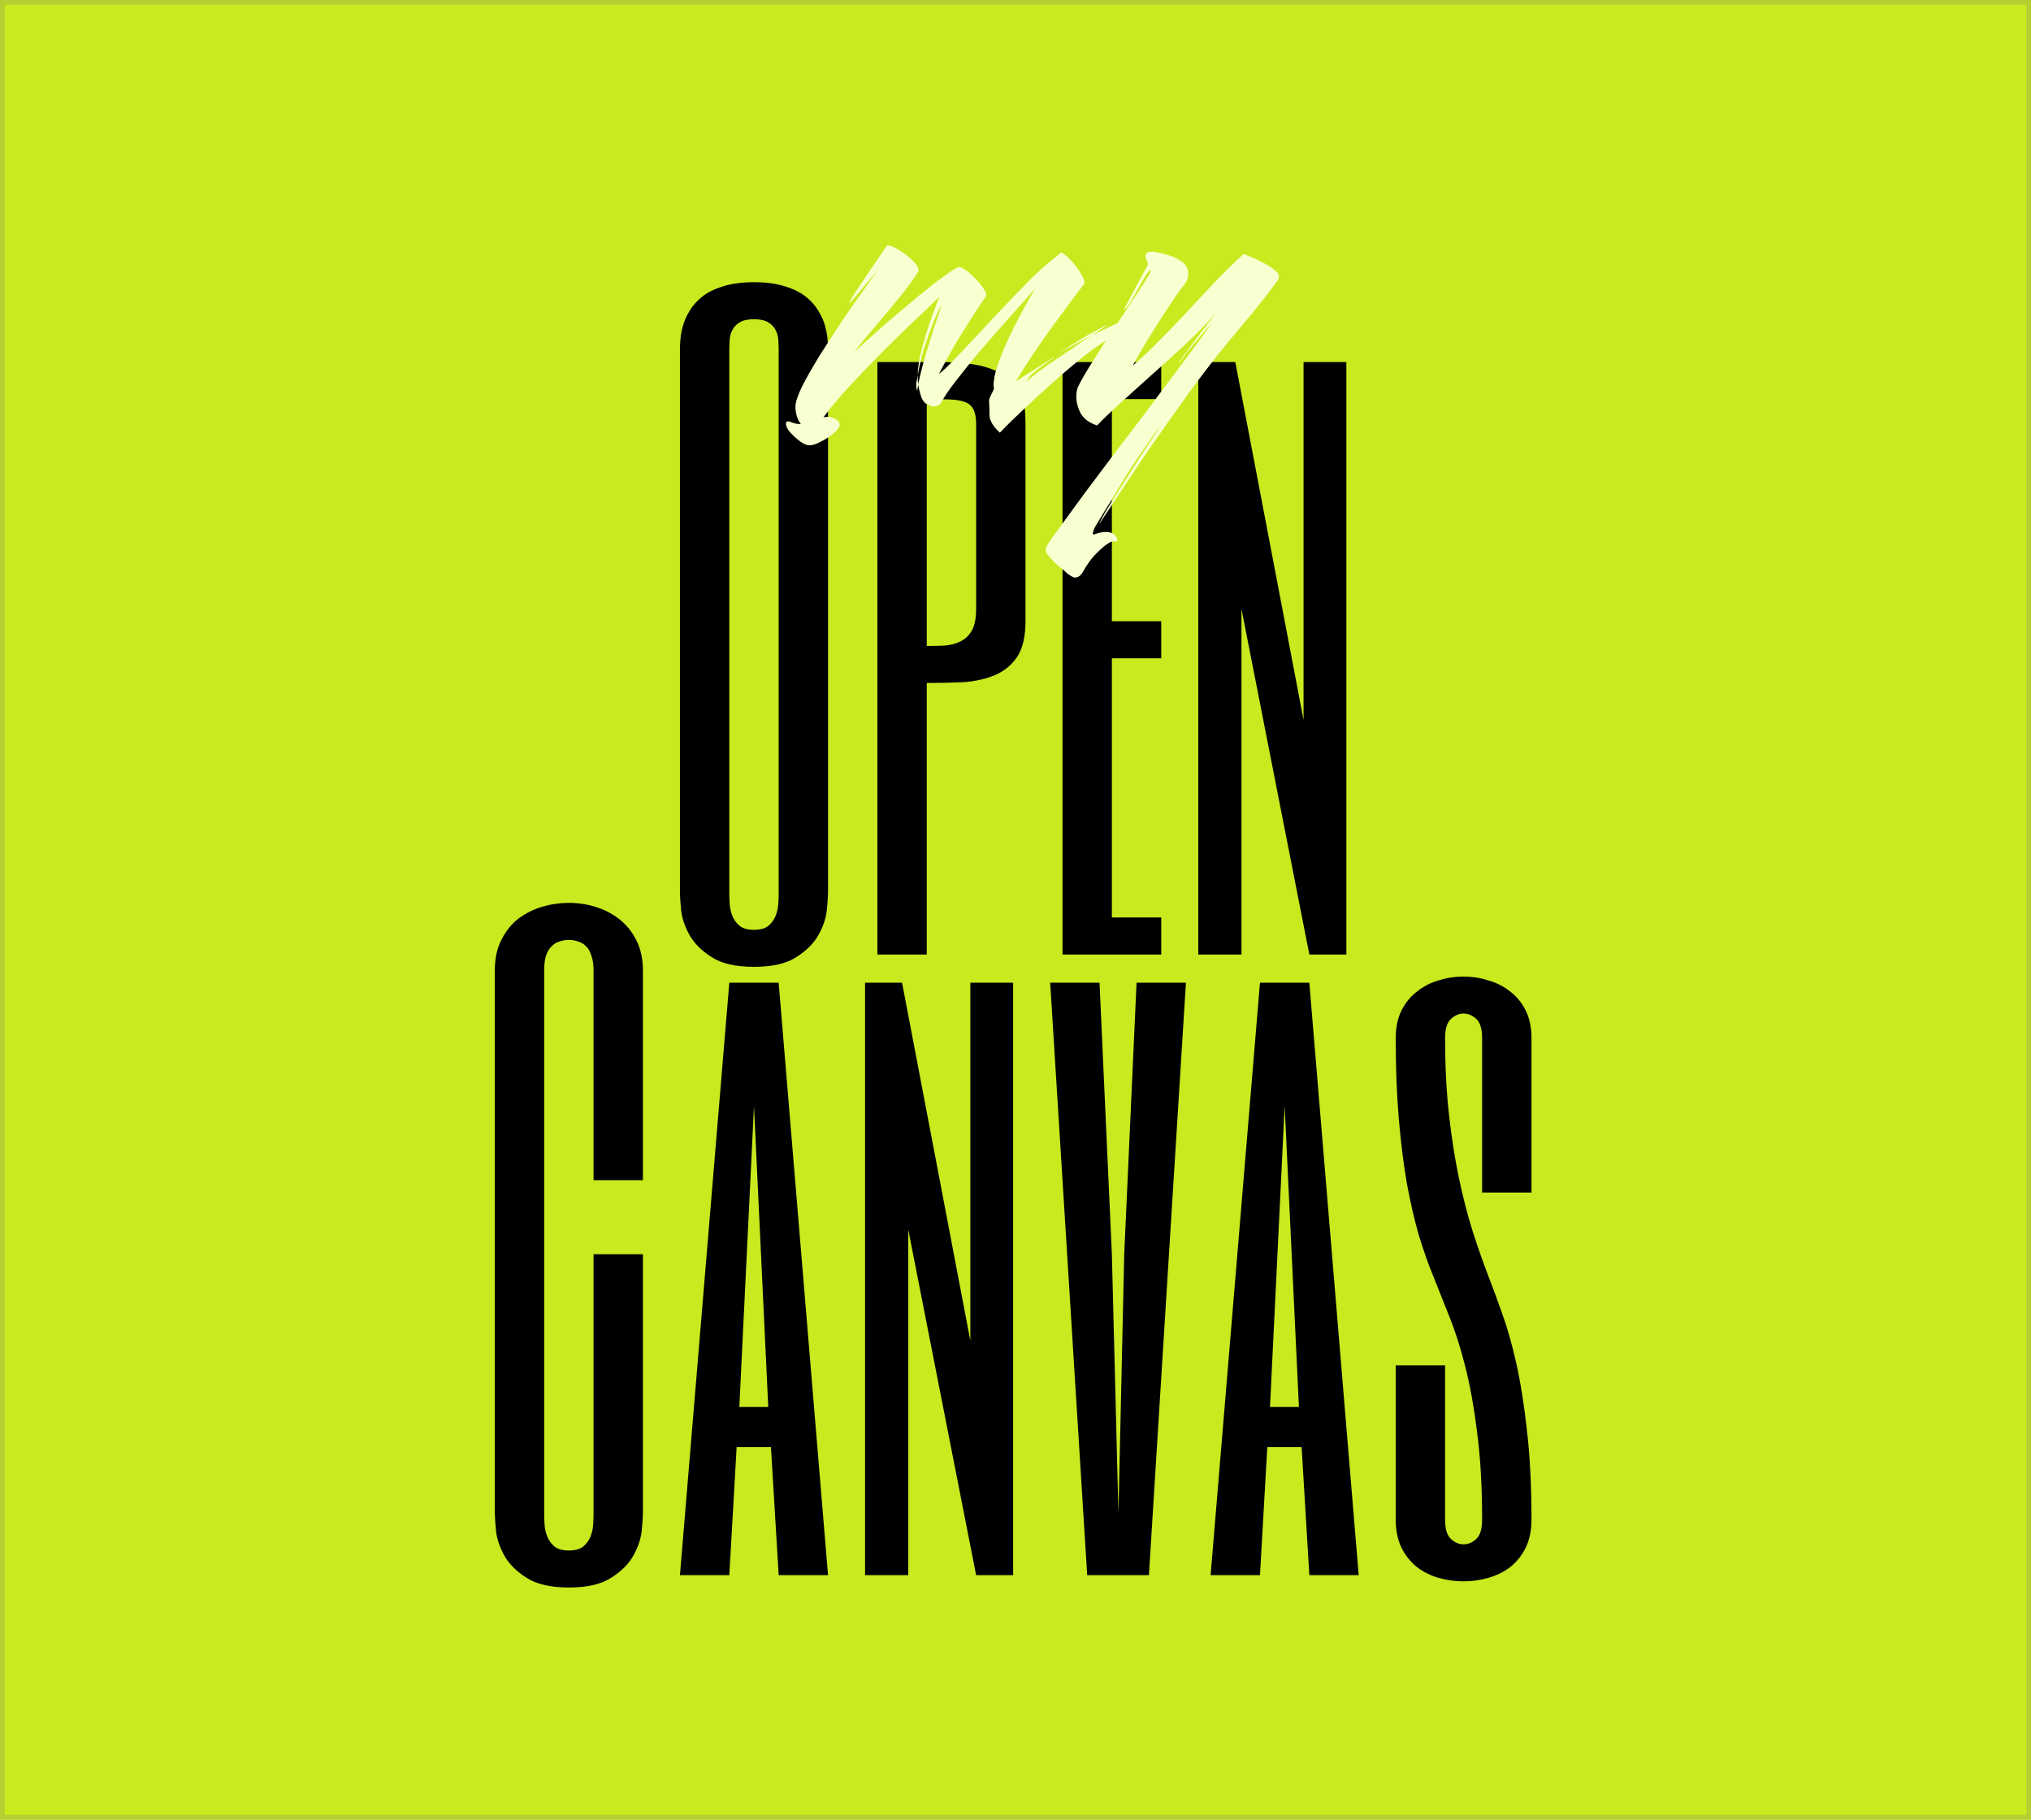
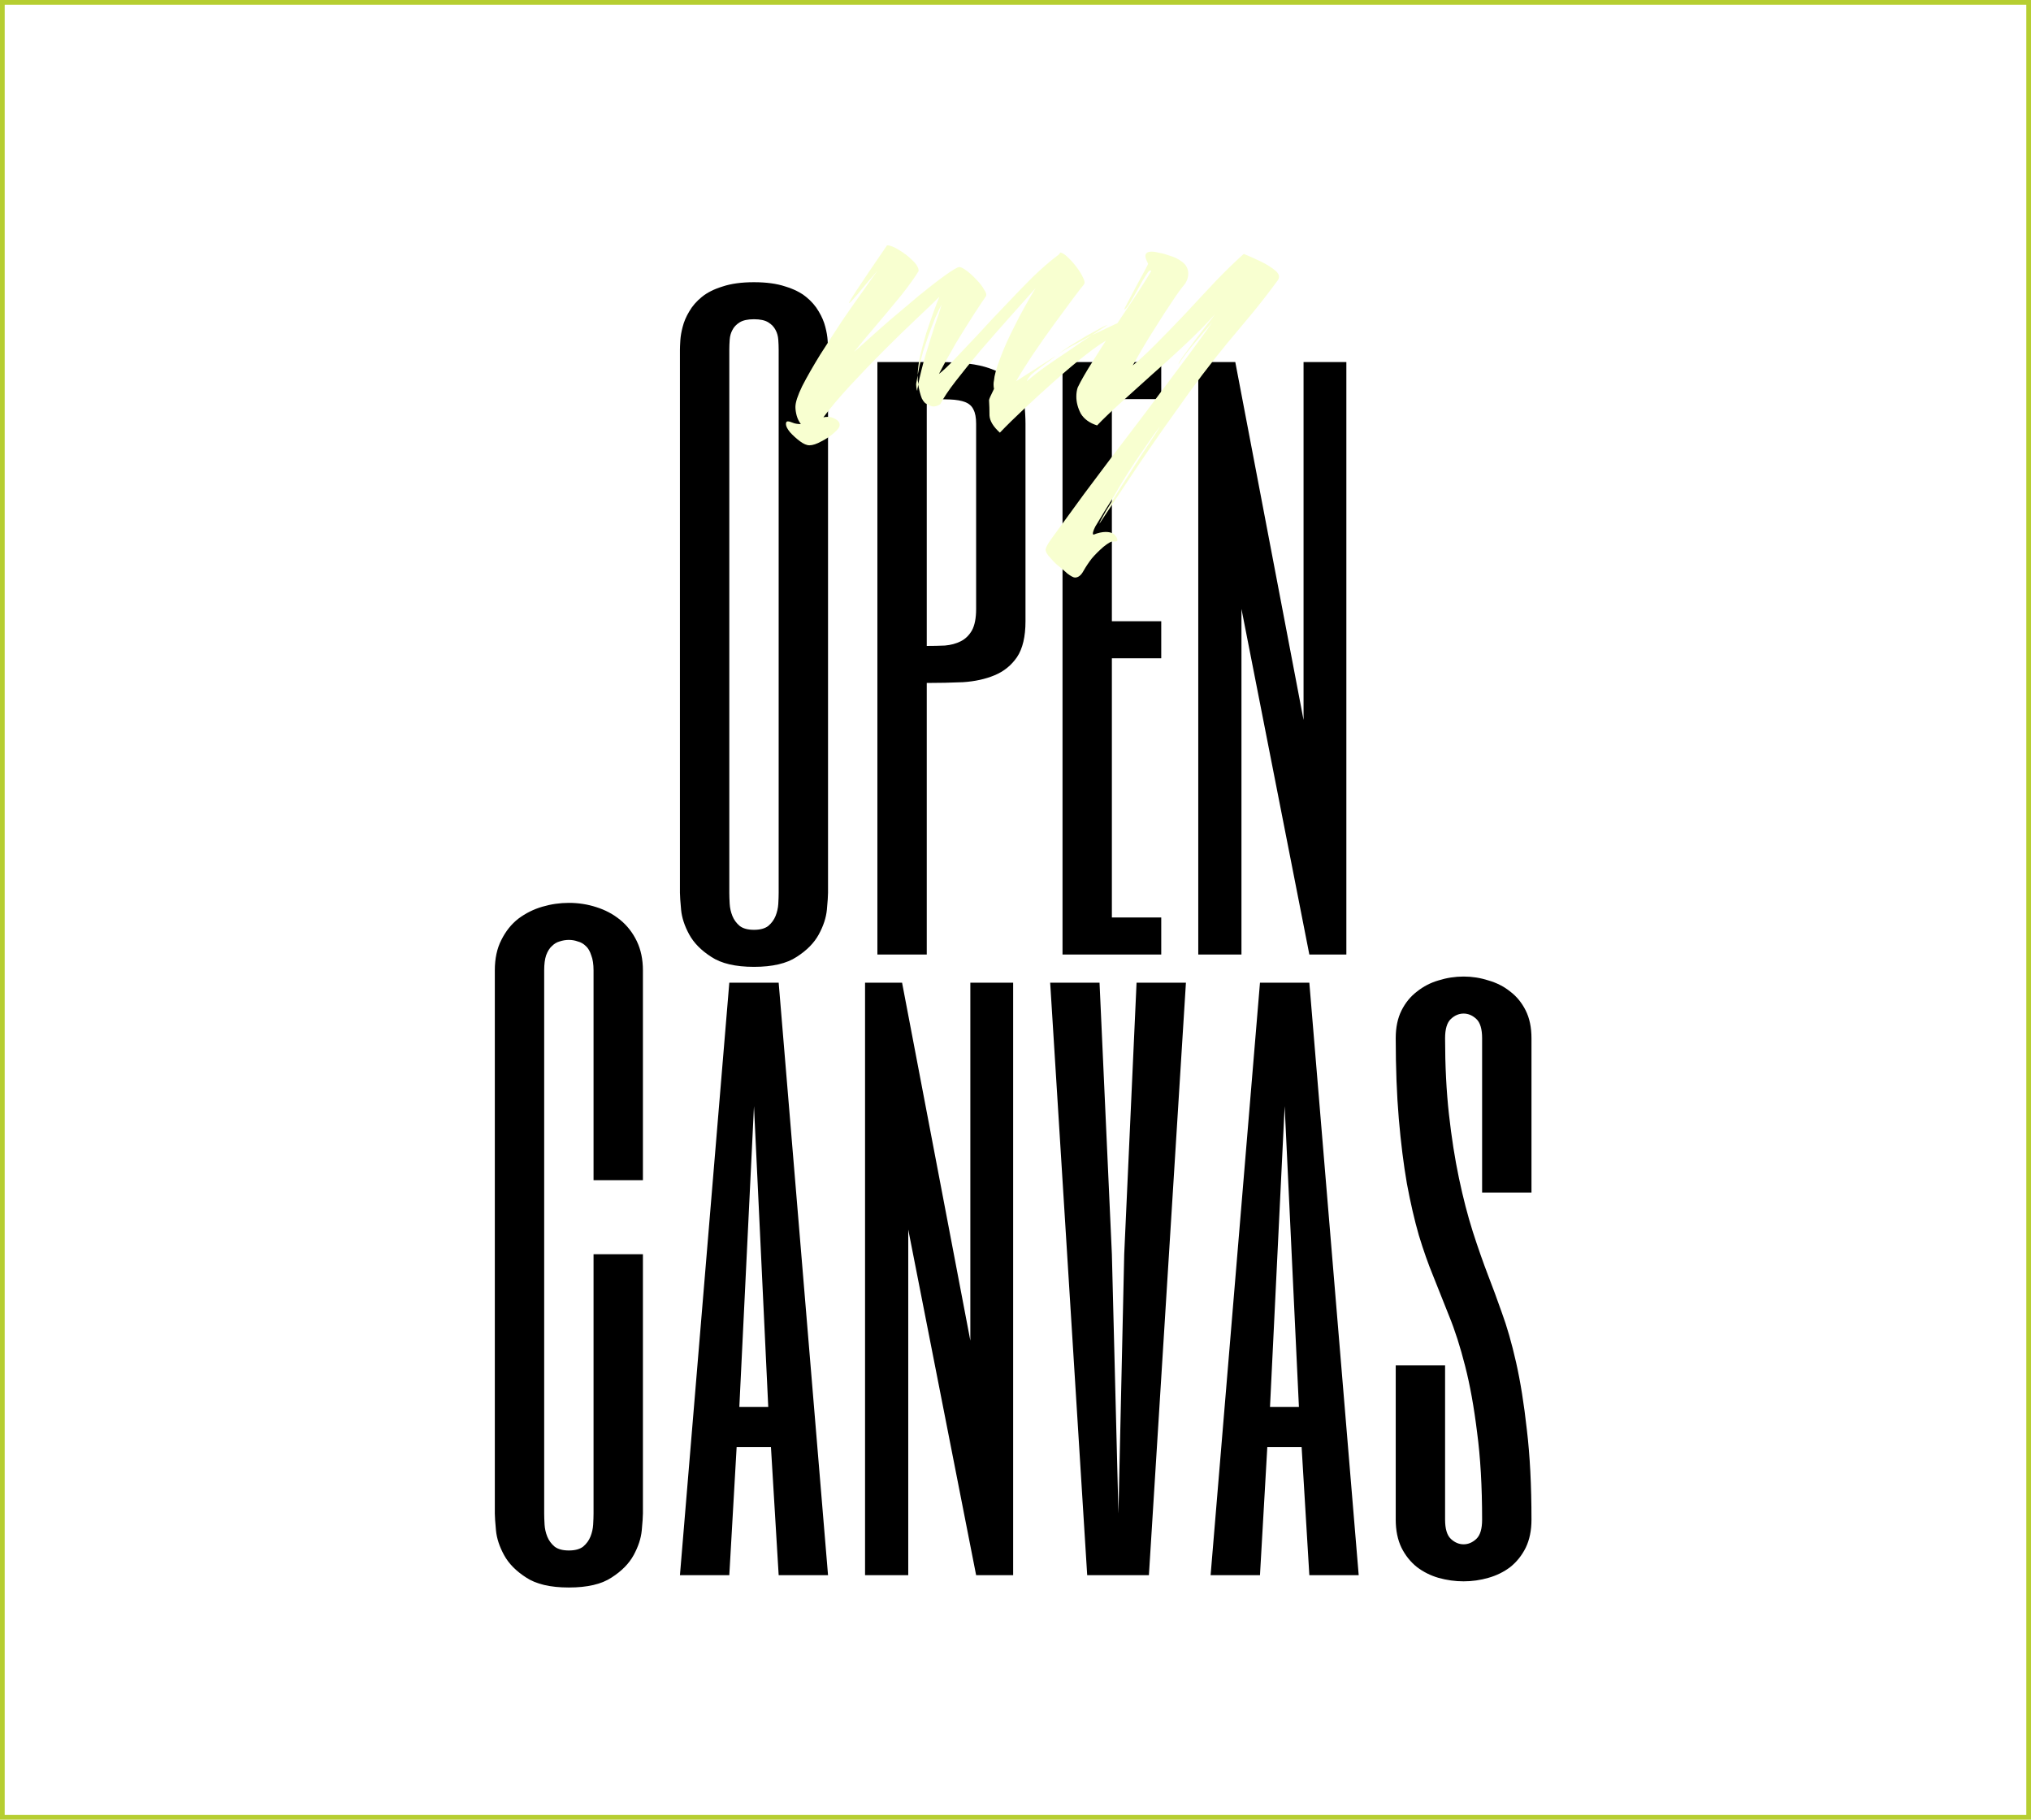
<svg xmlns="http://www.w3.org/2000/svg" width="432" height="387" viewBox="0 0 432 387" fill="none">
-   <rect width="432" height="387" fill="#CAE91E" />
-   <path d="M176.125 189.875C176.125 190.531 176.043 191.734 175.879 193.484C175.715 195.18 175.141 196.93 174.156 198.734C173.172 200.539 171.613 202.125 169.48 203.492C167.348 204.914 164.312 205.625 160.375 205.625C156.438 205.625 153.402 204.914 151.27 203.492C149.137 202.125 147.578 200.539 146.594 198.734C145.609 196.93 145.035 195.18 144.871 193.484C144.707 191.734 144.625 190.531 144.625 189.875V74.375C144.625 73.938 144.652 73.281 144.707 72.406C144.762 71.531 144.926 70.574 145.199 69.535C145.473 68.441 145.938 67.348 146.594 66.254C147.25 65.106 148.152 64.066 149.301 63.137C150.449 62.207 151.926 61.469 153.73 60.922C155.535 60.32 157.75 60.02 160.375 60.02C163 60.02 165.215 60.32 167.02 60.922C168.824 61.469 170.301 62.207 171.449 63.137C172.598 64.066 173.5 65.106 174.156 66.254C174.812 67.348 175.277 68.441 175.551 69.535C175.824 70.574 175.988 71.531 176.043 72.406C176.098 73.281 176.125 73.938 176.125 74.375V189.875ZM155.125 189.875C155.125 190.531 155.152 191.324 155.207 192.254C155.262 193.129 155.453 193.977 155.781 194.797C156.109 195.617 156.629 196.328 157.34 196.93C158.051 197.477 159.062 197.75 160.375 197.75C161.688 197.75 162.699 197.477 163.41 196.93C164.121 196.328 164.641 195.617 164.969 194.797C165.297 193.977 165.488 193.129 165.543 192.254C165.598 191.324 165.625 190.531 165.625 189.875V74.375C165.625 73.719 165.598 73.008 165.543 72.242C165.488 71.477 165.297 70.793 164.969 70.191C164.641 69.535 164.121 68.988 163.41 68.551C162.699 68.113 161.688 67.894 160.375 67.894C159.062 67.894 158.051 68.113 157.34 68.551C156.629 68.988 156.109 69.535 155.781 70.191C155.453 70.793 155.262 71.477 155.207 72.242C155.152 73.008 155.125 73.719 155.125 74.375V189.875ZM218.125 132.125C218.125 135.406 217.523 137.949 216.32 139.754C215.117 141.504 213.531 142.789 211.562 143.609C209.594 144.43 207.352 144.922 204.836 145.086C202.32 145.195 199.75 145.25 197.125 145.25V203H186.625V77H199.75C204.398 77 207.953 77.438 210.414 78.312C212.93 79.188 214.762 80.281 215.91 81.594C217.059 82.906 217.715 84.328 217.879 85.859C218.043 87.391 218.125 88.812 218.125 90.125V132.125ZM207.625 90.125C207.625 88.812 207.434 87.801 207.051 87.09C206.723 86.379 206.148 85.859 205.328 85.531C204.508 85.203 203.414 85.012 202.047 84.957C200.734 84.902 199.094 84.875 197.125 84.875V137.375C198.438 137.375 199.723 137.348 200.98 137.293C202.238 137.184 203.359 136.883 204.344 136.391C205.328 135.898 206.121 135.133 206.723 134.094C207.324 133 207.625 131.469 207.625 129.5V90.125ZM247 84.875H236.5V132.125H247V140H236.5V195.125H247V203H226V77H247V84.875ZM286.375 203H278.5L264.062 129.5V203H254.875V77H262.75L277.27 153.125V77H286.375V203ZM136.75 251H126.25V206.375C126.25 205.062 126.086 203.996 125.758 203.176C125.484 202.301 125.102 201.645 124.609 201.207C124.117 200.715 123.543 200.387 122.887 200.223C122.285 200.004 121.656 199.895 121 199.895C120.344 199.895 119.688 200.004 119.031 200.223C118.43 200.387 117.883 200.715 117.391 201.207C116.898 201.645 116.488 202.301 116.16 203.176C115.887 203.996 115.75 205.062 115.75 206.375V321.875C115.75 322.531 115.777 323.324 115.832 324.254C115.887 325.129 116.078 325.977 116.406 326.797C116.734 327.617 117.254 328.328 117.965 328.93C118.676 329.477 119.688 329.75 121 329.75C122.312 329.75 123.324 329.477 124.035 328.93C124.746 328.328 125.266 327.617 125.594 326.797C125.922 325.977 126.113 325.129 126.168 324.254C126.223 323.324 126.25 322.531 126.25 321.875V266.75H136.75V321.875C136.75 322.531 136.668 323.734 136.504 325.484C136.34 327.18 135.766 328.93 134.781 330.734C133.797 332.539 132.238 334.125 130.105 335.492C127.973 336.914 124.938 337.625 121 337.625C117.062 337.625 114.027 336.914 111.895 335.492C109.762 334.125 108.203 332.539 107.219 330.734C106.234 328.93 105.66 327.18 105.496 325.484C105.332 323.734 105.25 322.531 105.25 321.875V206.375C105.25 203.859 105.715 201.699 106.645 199.895C107.574 198.035 108.777 196.531 110.254 195.383C111.785 194.234 113.48 193.387 115.34 192.84C117.199 192.293 119.086 192.02 121 192.02C123.023 192.02 124.965 192.32 126.824 192.922C128.738 193.523 130.434 194.426 131.91 195.629C133.387 196.832 134.562 198.336 135.438 200.141C136.312 201.945 136.75 204.023 136.75 206.375V251ZM176.125 335H165.625L163.984 307.766H156.684L155.125 335H144.625L155.125 209H165.625L176.125 335ZM163.41 299.234L160.375 235.25L157.258 299.234H163.41ZM215.5 335H207.625L193.188 261.5V335H184V209H191.875L206.395 285.125V209H215.5V335ZM236.5 266.75L237.895 321.875L239.125 266.75L241.75 209H252.25L244.375 335H231.25L223.375 209H233.875L236.5 266.75ZM289 335H278.5L276.859 307.766H269.559L268 335H257.5L268 209H278.5L289 335ZM276.285 299.234L273.25 235.25L270.133 299.234H276.285ZM325.75 253.625H315.25V220.812C315.25 218.844 314.84 217.477 314.02 216.711C313.199 215.945 312.297 215.562 311.312 215.562C310.328 215.562 309.426 215.945 308.605 216.711C307.785 217.477 307.375 218.844 307.375 220.812C307.375 226.664 307.648 232.051 308.195 236.973C308.742 241.895 309.453 246.434 310.328 250.59C311.203 254.746 312.188 258.547 313.281 261.992C314.375 265.383 315.469 268.5 316.562 271.344C317.438 273.586 318.395 276.184 319.434 279.137C320.527 282.09 321.539 285.617 322.469 289.719C323.398 293.82 324.164 298.605 324.766 304.074C325.422 309.543 325.75 315.914 325.75 323.188C325.75 325.484 325.34 327.48 324.52 329.176C323.699 330.816 322.605 332.184 321.238 333.277C319.871 334.316 318.312 335.082 316.562 335.574C314.867 336.066 313.117 336.312 311.312 336.312C309.508 336.312 307.73 336.066 305.98 335.574C304.285 335.082 302.754 334.316 301.387 333.277C300.02 332.184 298.926 330.816 298.105 329.176C297.285 327.48 296.875 325.484 296.875 323.188V290.375H307.375V323.188C307.375 325.156 307.785 326.523 308.605 327.289C309.426 328.055 310.328 328.438 311.312 328.438C312.297 328.438 313.199 328.055 314.02 327.289C314.84 326.523 315.25 325.156 315.25 323.188C315.25 316.133 314.895 309.953 314.184 304.648C313.527 299.289 312.68 294.586 311.641 290.539C310.602 286.438 309.453 282.855 308.195 279.793C306.992 276.73 305.871 273.914 304.832 271.344C303.793 268.828 302.781 265.957 301.797 262.73C300.867 259.504 300.02 255.84 299.254 251.738C298.543 247.637 297.969 243.043 297.531 237.957C297.094 232.816 296.875 227.102 296.875 220.812C296.875 218.516 297.285 216.547 298.105 214.906C298.926 213.266 300.02 211.926 301.387 210.887C302.754 209.793 304.285 209 305.98 208.508C307.73 207.961 309.508 207.688 311.312 207.688C313.117 207.688 314.867 207.961 316.562 208.508C318.312 209 319.871 209.793 321.238 210.887C322.605 211.926 323.699 213.266 324.52 214.906C325.34 216.547 325.75 218.516 325.75 220.812V253.625Z" fill="black" />
+   <path d="M176.125 189.875C176.125 190.531 176.043 191.734 175.879 193.484C175.715 195.18 175.141 196.93 174.156 198.734C173.172 200.539 171.613 202.125 169.48 203.492C167.348 204.914 164.312 205.625 160.375 205.625C156.438 205.625 153.402 204.914 151.27 203.492C149.137 202.125 147.578 200.539 146.594 198.734C145.609 196.93 145.035 195.18 144.871 193.484C144.707 191.734 144.625 190.531 144.625 189.875V74.375C144.625 73.938 144.652 73.281 144.707 72.406C144.762 71.531 144.926 70.574 145.199 69.535C145.473 68.441 145.938 67.348 146.594 66.254C147.25 65.106 148.152 64.066 149.301 63.137C150.449 62.207 151.926 61.469 153.73 60.922C155.535 60.32 157.75 60.02 160.375 60.02C163 60.02 165.215 60.32 167.02 60.922C168.824 61.469 170.301 62.207 171.449 63.137C172.598 64.066 173.5 65.106 174.156 66.254C174.812 67.348 175.277 68.441 175.551 69.535C175.824 70.574 175.988 71.531 176.043 72.406C176.098 73.281 176.125 73.938 176.125 74.375V189.875ZM155.125 189.875C155.125 190.531 155.152 191.324 155.207 192.254C155.262 193.129 155.453 193.977 155.781 194.797C156.109 195.617 156.629 196.328 157.34 196.93C158.051 197.477 159.062 197.75 160.375 197.75C161.688 197.75 162.699 197.477 163.41 196.93C164.121 196.328 164.641 195.617 164.969 194.797C165.297 193.977 165.488 193.129 165.543 192.254C165.598 191.324 165.625 190.531 165.625 189.875V74.375C165.625 73.719 165.598 73.008 165.543 72.242C165.488 71.477 165.297 70.793 164.969 70.191C164.641 69.535 164.121 68.988 163.41 68.551C162.699 68.113 161.688 67.894 160.375 67.894C159.062 67.894 158.051 68.113 157.34 68.551C156.629 68.988 156.109 69.535 155.781 70.191C155.453 70.793 155.262 71.477 155.207 72.242C155.152 73.008 155.125 73.719 155.125 74.375V189.875ZM218.125 132.125C218.125 135.406 217.523 137.949 216.32 139.754C215.117 141.504 213.531 142.789 211.562 143.609C209.594 144.43 207.352 144.922 204.836 145.086C202.32 145.195 199.75 145.25 197.125 145.25V203H186.625V77H199.75C204.398 77 207.953 77.438 210.414 78.312C212.93 79.188 214.762 80.281 215.91 81.594C217.059 82.906 217.715 84.328 217.879 85.859C218.043 87.391 218.125 88.812 218.125 90.125V132.125ZM207.625 90.125C207.625 88.812 207.434 87.801 207.051 87.09C206.723 86.379 206.148 85.859 205.328 85.531C204.508 85.203 203.414 85.012 202.047 84.957C200.734 84.902 199.094 84.875 197.125 84.875V137.375C198.438 137.375 199.723 137.348 200.98 137.293C202.238 137.184 203.359 136.883 204.344 136.391C205.328 135.898 206.121 135.133 206.723 134.094C207.324 133 207.625 131.469 207.625 129.5V90.125ZM247 84.875H236.5V132.125H247V140H236.5V195.125H247V203H226V77H247V84.875ZM286.375 203H278.5L264.062 129.5V203H254.875V77H262.75L277.27 153.125V77H286.375V203ZM136.75 251H126.25V206.375C126.25 205.062 126.086 203.996 125.758 203.176C125.484 202.301 125.102 201.645 124.609 201.207C124.117 200.715 123.543 200.387 122.887 200.223C122.285 200.004 121.656 199.895 121 199.895C120.344 199.895 119.688 200.004 119.031 200.223C118.43 200.387 117.883 200.715 117.391 201.207C116.898 201.645 116.488 202.301 116.16 203.176C115.887 203.996 115.75 205.062 115.75 206.375V321.875C115.75 322.531 115.777 323.324 115.832 324.254C115.887 325.129 116.078 325.977 116.406 326.797C116.734 327.617 117.254 328.328 117.965 328.93C118.676 329.477 119.688 329.75 121 329.75C122.312 329.75 123.324 329.477 124.035 328.93C124.746 328.328 125.266 327.617 125.594 326.797C125.922 325.977 126.113 325.129 126.168 324.254C126.223 323.324 126.25 322.531 126.25 321.875V266.75H136.75V321.875C136.75 322.531 136.668 323.734 136.504 325.484C136.34 327.18 135.766 328.93 134.781 330.734C133.797 332.539 132.238 334.125 130.105 335.492C127.973 336.914 124.938 337.625 121 337.625C117.062 337.625 114.027 336.914 111.895 335.492C109.762 334.125 108.203 332.539 107.219 330.734C106.234 328.93 105.66 327.18 105.496 325.484C105.332 323.734 105.25 322.531 105.25 321.875V206.375C105.25 203.859 105.715 201.699 106.645 199.895C107.574 198.035 108.777 196.531 110.254 195.383C111.785 194.234 113.48 193.387 115.34 192.84C117.199 192.293 119.086 192.02 121 192.02C123.023 192.02 124.965 192.32 126.824 192.922C128.738 193.523 130.434 194.426 131.91 195.629C133.387 196.832 134.562 198.336 135.438 200.141C136.312 201.945 136.75 204.023 136.75 206.375V251ZM176.125 335H165.625L163.984 307.766H156.684L155.125 335H144.625L155.125 209H165.625L176.125 335ZM163.41 299.234L160.375 235.25L157.258 299.234H163.41ZM215.5 335H207.625L193.188 261.5V335H184V209H191.875L206.395 285.125V209H215.5V335ZM236.5 266.75L237.895 321.875L239.125 266.75L241.75 209H252.25L244.375 335H231.25L223.375 209H233.875L236.5 266.75M289 335H278.5L276.859 307.766H269.559L268 335H257.5L268 209H278.5L289 335ZM276.285 299.234L273.25 235.25L270.133 299.234H276.285ZM325.75 253.625H315.25V220.812C315.25 218.844 314.84 217.477 314.02 216.711C313.199 215.945 312.297 215.562 311.312 215.562C310.328 215.562 309.426 215.945 308.605 216.711C307.785 217.477 307.375 218.844 307.375 220.812C307.375 226.664 307.648 232.051 308.195 236.973C308.742 241.895 309.453 246.434 310.328 250.59C311.203 254.746 312.188 258.547 313.281 261.992C314.375 265.383 315.469 268.5 316.562 271.344C317.438 273.586 318.395 276.184 319.434 279.137C320.527 282.09 321.539 285.617 322.469 289.719C323.398 293.82 324.164 298.605 324.766 304.074C325.422 309.543 325.75 315.914 325.75 323.188C325.75 325.484 325.34 327.48 324.52 329.176C323.699 330.816 322.605 332.184 321.238 333.277C319.871 334.316 318.312 335.082 316.562 335.574C314.867 336.066 313.117 336.312 311.312 336.312C309.508 336.312 307.73 336.066 305.98 335.574C304.285 335.082 302.754 334.316 301.387 333.277C300.02 332.184 298.926 330.816 298.105 329.176C297.285 327.48 296.875 325.484 296.875 323.188V290.375H307.375V323.188C307.375 325.156 307.785 326.523 308.605 327.289C309.426 328.055 310.328 328.438 311.312 328.438C312.297 328.438 313.199 328.055 314.02 327.289C314.84 326.523 315.25 325.156 315.25 323.188C315.25 316.133 314.895 309.953 314.184 304.648C313.527 299.289 312.68 294.586 311.641 290.539C310.602 286.438 309.453 282.855 308.195 279.793C306.992 276.73 305.871 273.914 304.832 271.344C303.793 268.828 302.781 265.957 301.797 262.73C300.867 259.504 300.02 255.84 299.254 251.738C298.543 247.637 297.969 243.043 297.531 237.957C297.094 232.816 296.875 227.102 296.875 220.812C296.875 218.516 297.285 216.547 298.105 214.906C298.926 213.266 300.02 211.926 301.387 210.887C302.754 209.793 304.285 209 305.98 208.508C307.73 207.961 309.508 207.688 311.312 207.688C313.117 207.688 314.867 207.961 316.562 208.508C318.312 209 319.871 209.793 321.238 210.887C322.605 211.926 323.699 213.266 324.52 214.906C325.34 216.547 325.75 218.516 325.75 220.812V253.625Z" fill="black" />
  <rect x="0.5" y="0.5" width="431" height="386" stroke="#B6CE31" />
  <path d="M172.164 94.704C171.588 94.704 170.916 94.416 170.148 93.84C169.38 93.264 168.676 92.624 168.036 91.92C167.46 91.216 167.172 90.64 167.172 90.192C167.172 89.808 167.3 89.616 167.556 89.616C167.812 89.616 168.164 89.712 168.612 89.904C169.06 90.096 169.636 90.192 170.34 90.192C169.956 89.68 169.668 89.104 169.476 88.464C169.284 87.76 169.188 87.12 169.188 86.544C169.188 85.584 169.668 84.112 170.628 82.128C171.652 80.144 172.932 77.904 174.468 75.408C176.068 72.912 177.668 70.448 179.268 68.016C180.932 65.584 182.436 63.44 183.78 61.584C185.124 59.664 186.084 58.32 186.66 57.552C184.932 59.536 183.524 61.2 182.436 62.544C181.348 63.824 180.74 64.464 180.612 64.464C180.484 64.464 181.028 63.536 182.244 61.68C183.46 59.824 185.604 56.656 188.676 52.176C189.316 52.176 190.148 52.496 191.172 53.136C192.26 53.776 193.22 54.512 194.052 55.344C194.948 56.176 195.396 56.944 195.396 57.648C194.628 58.928 193.412 60.624 191.748 62.736C190.084 64.784 188.324 66.896 186.468 69.072C184.612 71.248 183.012 73.168 181.668 74.832C181.924 74.64 182.756 73.904 184.164 72.624C185.572 71.344 187.268 69.84 189.252 68.112C191.3 66.384 193.348 64.656 195.396 62.928C197.508 61.2 199.364 59.76 200.964 58.608C202.564 57.456 203.588 56.848 204.036 56.784C204.356 56.784 204.868 57.04 205.572 57.552C206.276 58.064 206.98 58.704 207.684 59.472C208.388 60.176 208.932 60.88 209.316 61.584C209.764 62.224 209.892 62.704 209.7 63.024C209.252 63.664 208.42 64.912 207.204 66.768C206.052 68.56 204.772 70.608 203.364 72.912C202.02 75.216 200.804 77.424 199.716 79.536C200.548 78.896 201.668 77.84 203.076 76.368C204.548 74.832 206.212 73.072 208.068 71.088C209.924 69.04 211.844 66.992 213.828 64.944C215.812 62.832 217.732 60.848 219.588 58.992C221.508 57.136 223.236 55.632 224.772 54.48L225.156 54.192L225.54 53.712C225.86 53.712 226.34 54 226.98 54.576C227.62 55.152 228.26 55.856 228.9 56.688C229.54 57.52 230.02 58.288 230.34 58.992C230.724 59.696 230.788 60.208 230.532 60.528C230.148 60.976 229.38 61.968 228.228 63.504C227.076 65.04 225.732 66.864 224.196 68.976C222.66 71.088 221.156 73.232 219.684 75.408C218.276 77.52 217.092 79.408 216.132 81.072L224.1 75.984C224.74 75.6 224.74 75.632 224.1 76.08C223.46 76.528 222.628 77.136 221.604 77.904C220.644 78.608 219.908 79.184 219.396 79.632C219.204 79.824 218.948 80.144 218.628 80.592C218.372 81.04 218.34 81.168 218.532 80.976C219.556 80.08 220.868 79.056 222.468 77.904C224.132 76.752 225.828 75.6 227.556 74.448C229.284 73.232 230.852 72.176 232.26 71.28C231.044 71.92 229.796 72.592 228.516 73.296C227.236 73.936 225.956 74.704 224.676 75.6L226.404 74.352C227.108 73.84 228.068 73.232 229.284 72.528C230.5 71.76 231.716 71.056 232.932 70.416C234.148 69.712 235.044 69.264 235.62 69.072L232.26 71.28L237.348 68.88C237.668 68.752 237.924 68.656 238.116 68.592C238.308 68.528 238.468 68.496 238.596 68.496C239.236 68.496 239.268 68.912 238.692 69.744C238.18 70.576 237.444 71.248 236.484 71.76C234.948 72.528 233.124 73.744 231.012 75.408C228.964 77.008 226.788 78.832 224.484 80.88C222.244 82.864 220.068 84.848 217.956 86.832C215.908 88.752 214.148 90.48 212.676 92.016C211.268 90.736 210.532 89.52 210.468 88.368C210.468 87.216 210.436 86.128 210.372 85.104C210.372 84.912 210.724 84.112 211.428 82.704C211.3 82.064 211.3 81.456 211.428 80.88C211.492 79.92 211.908 78.416 212.676 76.368C213.444 74.256 214.5 71.888 215.844 69.264C217.188 66.576 218.66 63.92 220.26 61.296C218.596 63.152 216.74 65.232 214.692 67.536C212.644 69.84 210.596 72.176 208.548 74.544C206.564 76.912 204.804 79.088 203.268 81.072C201.732 83.056 200.644 84.688 200.004 85.968C199.492 86.288 199.012 86.448 198.564 86.448C198.18 86.448 197.764 86.288 197.316 85.968C196.868 85.904 196.452 85.488 196.068 84.72C195.748 83.888 195.492 82.896 195.3 81.744C195.3 81.936 195.268 82.16 195.204 82.416C195.14 82.608 195.108 82.8 195.108 82.992V83.088C195.044 83.088 194.98 82.864 194.916 82.416C194.852 81.968 194.852 81.616 194.916 81.36L195.204 79.824V80.112C195.204 80.368 195.204 80.624 195.204 80.88C195.268 81.136 195.3 81.424 195.3 81.744C195.684 79.888 196.196 77.84 196.836 75.6C197.54 73.296 198.212 71.152 198.852 69.168C199.556 67.184 200.036 65.712 200.292 64.752C199.972 65.328 199.524 66.256 198.948 67.536C198.436 68.816 197.924 70.16 197.412 71.568C196.964 72.912 196.612 73.968 196.356 74.736C195.972 76.144 195.716 77.168 195.588 77.808C195.46 78.384 195.332 79.024 195.204 79.728C195.204 78.704 195.364 77.392 195.684 75.792C196.068 74.192 196.516 72.528 197.028 70.8C197.604 69.072 198.148 67.504 198.66 66.096C199.172 64.688 199.556 63.696 199.812 63.12C198.852 64.08 197.284 65.584 195.108 67.632C192.996 69.616 190.66 71.888 188.1 74.448C185.604 76.944 183.172 79.472 180.804 82.032C178.5 84.528 176.612 86.768 175.14 88.752C175.396 88.688 175.716 88.656 176.1 88.656C176.612 88.656 177.156 88.816 177.732 89.136C178.308 89.456 178.596 89.872 178.596 90.384C178.596 90.832 178.212 91.376 177.444 92.016C176.676 92.72 175.78 93.328 174.756 93.84C173.732 94.416 172.868 94.704 172.164 94.704ZM228.652 122.832C228.332 122.832 227.788 122.544 227.02 121.968C226.828 121.776 226.348 121.36 225.58 120.72C224.812 120.144 224.108 119.472 223.468 118.704C222.764 118 222.412 117.392 222.412 116.88C222.412 116.56 222.732 115.92 223.372 114.96C224.012 114.064 224.78 113.008 225.676 111.792C227.02 109.936 228.652 107.696 230.572 105.072C232.556 102.448 234.668 99.632 236.908 96.624C239.148 93.68 241.388 90.736 243.628 87.792C245.868 84.784 247.948 82 249.868 79.44C251.852 76.816 253.516 74.576 254.86 72.72C256.268 70.8 257.228 69.456 257.74 68.688C257.868 68.496 257.644 68.752 257.068 69.456C256.492 70.096 255.756 70.96 254.86 72.048C253.964 73.072 253.1 74.128 252.268 75.216C251.5 76.24 250.956 77.008 250.636 77.52C250.7 77.2 251.084 76.56 251.788 75.6C252.492 74.64 253.292 73.552 254.188 72.336C255.148 71.12 256.012 70 256.78 68.976C257.612 67.952 258.156 67.248 258.412 66.864C256.684 68.784 254.636 70.864 252.268 73.104C249.964 75.28 247.564 77.456 245.068 79.632C242.636 81.808 240.364 83.856 238.252 85.776C236.204 87.632 234.572 89.2 233.356 90.48C231.756 89.968 230.604 89.136 229.9 87.984C229.26 86.768 228.94 85.552 228.94 84.336C228.94 83.632 229.036 82.992 229.228 82.416C229.932 80.944 231.02 79.056 232.492 76.752C233.964 74.384 235.532 71.952 237.196 69.456C238.86 66.96 240.396 64.656 241.804 62.544C243.212 60.368 244.236 58.736 244.876 57.648C244.684 57.328 244.332 57.584 243.82 58.416C243.308 59.184 242.732 60.176 242.092 61.392C241.452 62.544 240.844 63.6 240.268 64.56C239.692 65.456 239.308 65.872 239.116 65.808C239.116 65.744 239.372 65.232 239.884 64.272C240.396 63.312 240.972 62.224 241.612 61.008C242.316 59.728 242.924 58.608 243.436 57.648C243.948 56.688 244.204 56.176 244.204 56.112C244.076 55.792 243.948 55.504 243.82 55.248C243.692 54.928 243.628 54.672 243.628 54.48C243.628 53.84 244.076 53.52 244.972 53.52C245.42 53.52 246.028 53.616 246.796 53.808C247.244 53.872 247.916 54.064 248.812 54.384C249.772 54.64 250.668 55.088 251.5 55.728C252.332 56.368 252.748 57.2 252.748 58.224C252.748 58.928 252.524 59.632 252.076 60.336C251.308 61.232 250.38 62.512 249.292 64.176C248.204 65.776 247.084 67.504 245.932 69.36C244.78 71.152 243.756 72.816 242.86 74.352C241.964 75.888 241.324 77.008 240.94 77.712C242.092 76.816 243.66 75.376 245.644 73.392C247.628 71.408 249.772 69.2 252.076 66.768C254.38 64.272 256.62 61.872 258.796 59.568C261.036 57.264 262.956 55.408 264.556 54C265.516 54.384 266.668 54.896 268.012 55.536C269.356 56.176 270.444 56.848 271.276 57.552C272.108 58.256 272.268 58.96 271.756 59.664C269.58 62.608 267.66 65.072 265.996 67.056C264.332 69.04 262.7 70.992 261.1 72.912C259.564 74.768 257.772 77.04 255.724 79.728C253.932 82.096 252.14 84.56 250.348 87.12C248.556 89.616 246.796 92.112 245.068 94.608C242.956 97.68 240.972 100.624 239.116 103.44C237.26 106.256 235.5 108.912 233.836 111.408C233.9 111.088 234.38 110.16 235.276 108.624C236.236 107.088 237.356 105.296 238.636 103.248C239.916 101.264 241.164 99.312 242.38 97.392C243.66 95.472 244.716 93.872 245.548 92.592C246.38 91.312 246.764 90.704 246.7 90.768C246.636 90.832 246.22 91.376 245.452 92.4C244.748 93.424 243.884 94.672 242.86 96.144C241.836 97.616 240.876 99.056 239.98 100.464C239.084 101.872 238.38 103.024 237.868 103.92C237.036 105.392 236.14 106.864 235.18 108.336C234.284 109.808 233.548 111.024 232.972 111.984C232.46 113.008 232.332 113.584 232.588 113.712C233.548 113.328 234.412 113.136 235.18 113.136C236.204 113.136 236.908 113.424 237.292 114C237.548 114.32 237.676 114.608 237.676 114.864C237.676 115.12 237.388 115.216 236.812 115.152C236.428 115.088 235.724 115.472 234.7 116.304C233.74 117.136 232.908 117.968 232.204 118.8C231.564 119.632 230.988 120.496 230.476 121.392C229.964 122.352 229.356 122.832 228.652 122.832Z" fill="#F8FFD0" />
</svg>